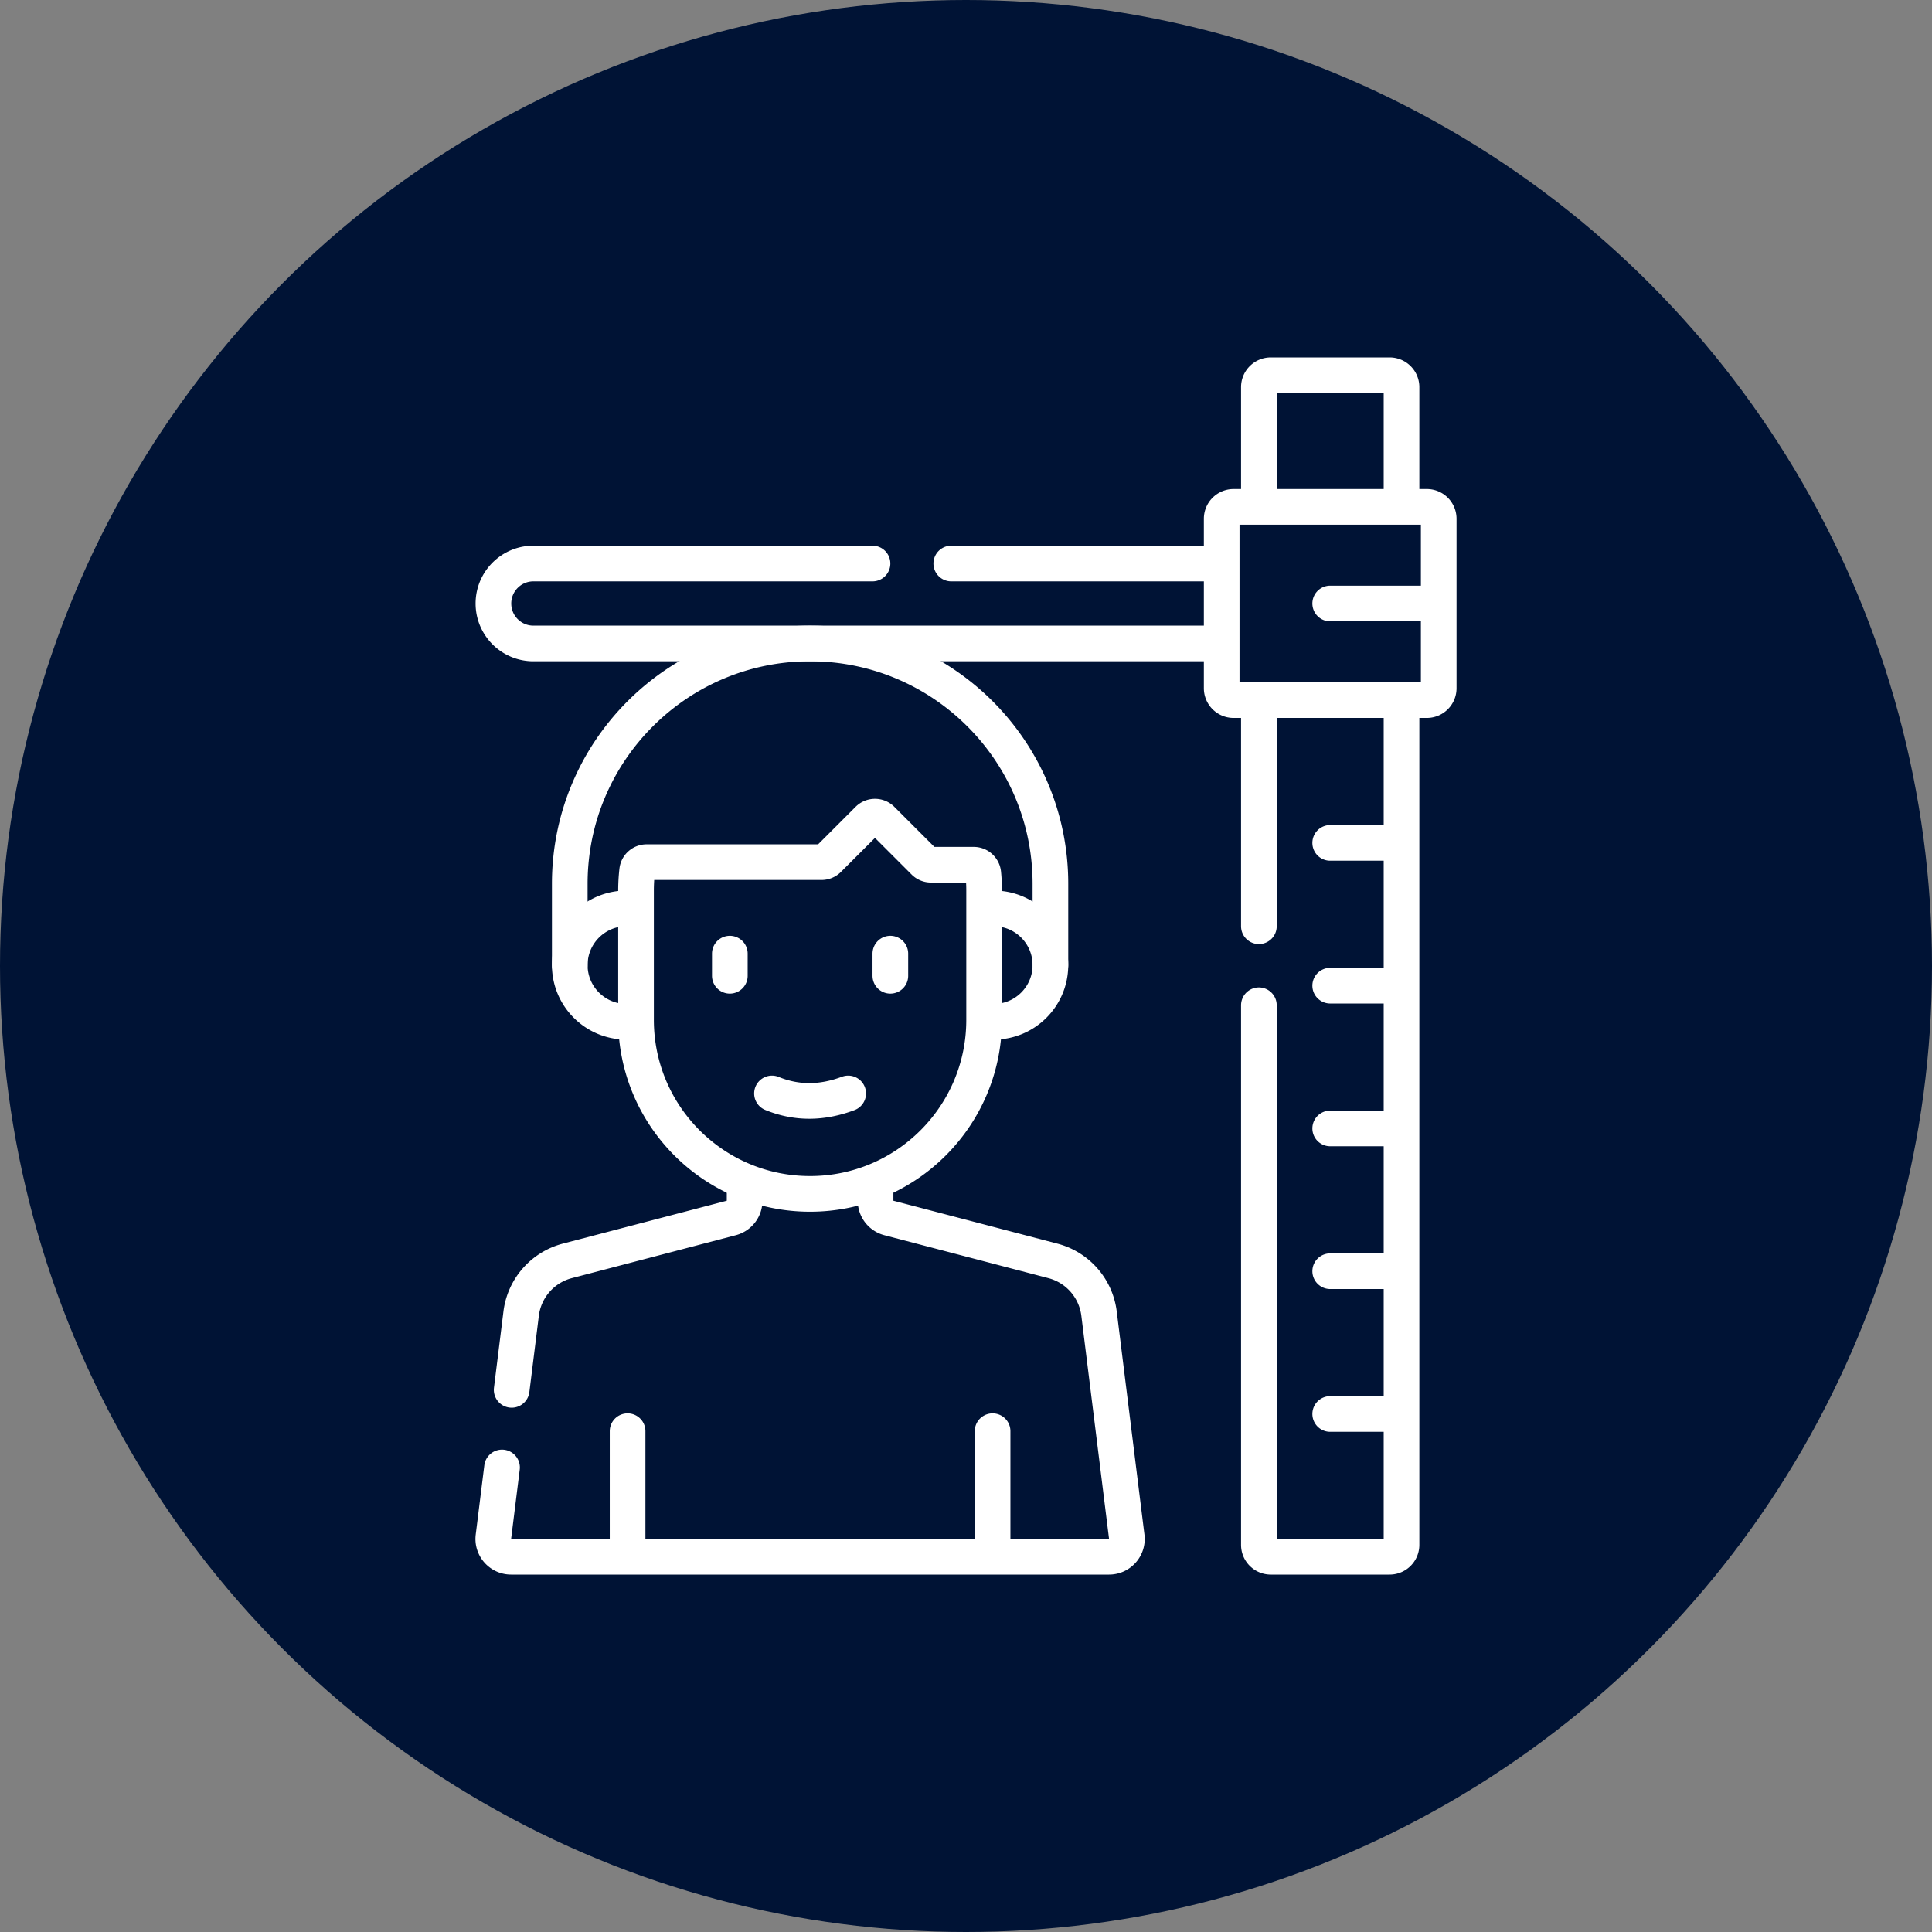
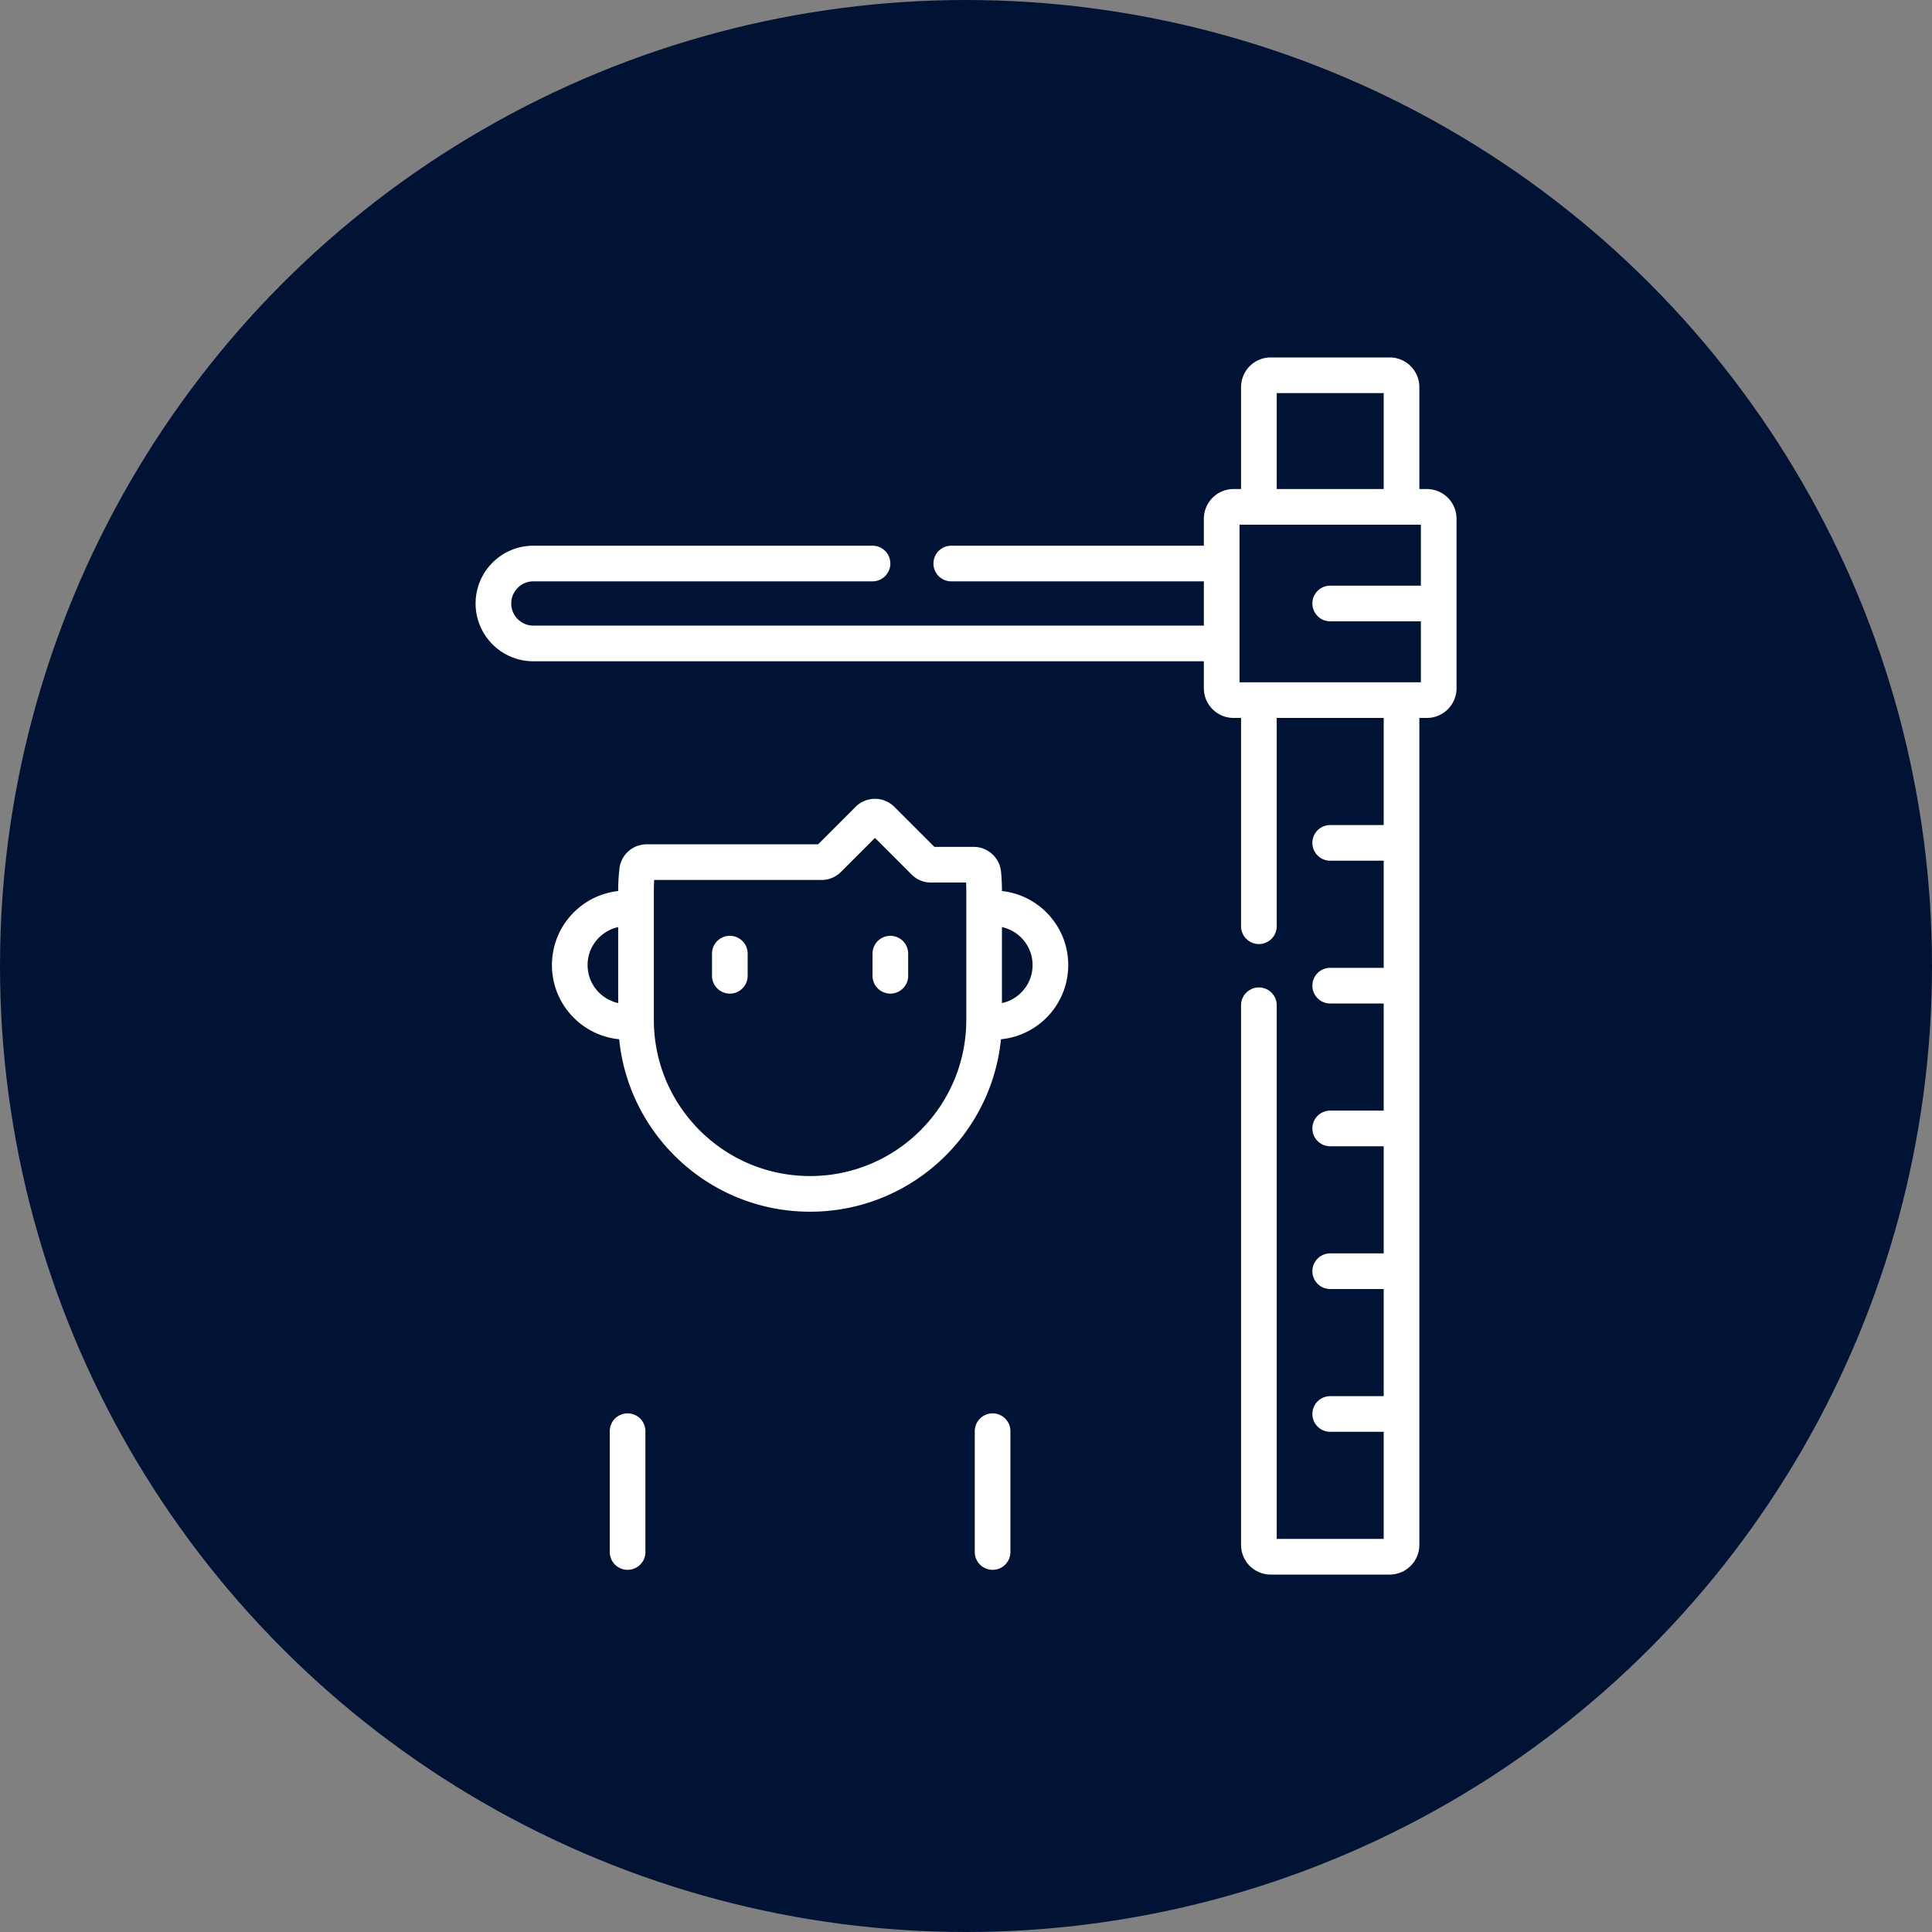
<svg xmlns="http://www.w3.org/2000/svg" width="512" height="512" x="0" y="0" viewBox="0 0 512 512" style="enable-background:new 0 0 512 512" xml:space="preserve" class="">
  <rect x="0" y="0" width="512" height="512" fill="#808080" stroke="none" />
  <circle r="256" cx="256" cy="256" fill="#001335" />
  <g transform="matrix(0.63,0,0,0.63,94.72,94.72)">
    <path d="M156.655 250.801v9.312M224.176 250.801v9.312M241.269 213.401a4.025 4.025 0 0 1-2.846-1.179l-17.868-17.868a4.024 4.024 0 0 0-5.692 0l-16.782 16.781a4.024 4.024 0 0 1-2.846 1.179h-73.562c-2.033 0-3.767 1.513-3.999 3.533a73.56 73.56 0 0 0-.478 8.377v54.424c0 40.433 32.778 73.211 73.211 73.211h0c40.433 0 73.211-32.778 73.211-73.211v-54.424c0-2.411-.118-4.795-.347-7.146-.202-2.078-1.923-3.677-4.011-3.677h-17.991zM368.556 144.155h81.292a5 5 0 0 0 5-5V67.863a5 5 0 0 0-5-5h-81.292a5 5 0 0 0-5 5v71.292a5 5 0 0 0 5 5zM409.202 204.213h28M409.202 264.27h28M409.202 324.328h28M409.202 384.385h28M409.202 444.443h28M439.202 60.863V12.5a5 5 0 0 0-5-5h-50a5 5 0 0 0-5 5v47.483M409.202 103.509h43.646M113.647 451.684V502.5M267.184 451.684V502.5M264.884 279.459h2.781c13.168 0 23.843-10.675 23.843-23.844s-10.675-23.844-23.843-23.844h-2.653M115.69 231.771h-2.523c-13.168 0-23.843 10.675-23.843 23.844s10.675 23.844 23.843 23.844h2.03M216.676 86.697H74.022c-9.285 0-16.812 7.527-16.812 16.812h0c0 9.285 7.527 16.812 16.812 16.812h286.782M359.949 86.697H249.805M379.202 272.517V499.5a5 5 0 0 0 5 5h50a5 5 0 0 0 5-5V148.047M379.202 148.047v91.224" style="stroke-width:15;stroke-linecap:round;stroke-linejoin:round;stroke-miterlimit:10;" fill="none" stroke="#ffffff" stroke-width="15" stroke-linecap="round" stroke-linejoin="round" stroke-miterlimit="10" data-original="#000000" opacity="1" />
-     <path d="m64.884 434.303 3.986-32.086a26.26 26.26 0 0 1 19.41-22.166l68.992-18.058a7.502 7.502 0 0 0 5.603-7.258v-6.739M217.958 347.996v6.739a7.502 7.502 0 0 0 5.603 7.258l68.992 18.058a26.257 26.257 0 0 1 19.409 22.166l11.659 93.855c.556 4.476-2.935 8.428-7.445 8.428H64.655c-4.51 0-8.001-3.951-7.445-8.428l3.619-29.131M174.39 309.607c10.448 4.286 21.142 4.104 32.052 0M291.508 255.615v-34.201c0-55.832-45.261-101.092-101.092-101.092h0c-55.832 0-101.093 45.261-101.093 101.092v34.201" style="stroke-width:15;stroke-linecap:round;stroke-linejoin:round;stroke-miterlimit:10;" fill="none" stroke="#ffffff" stroke-width="15" stroke-linecap="round" stroke-linejoin="round" stroke-miterlimit="10" data-original="#000000" opacity="1" />
  </g>
</svg>